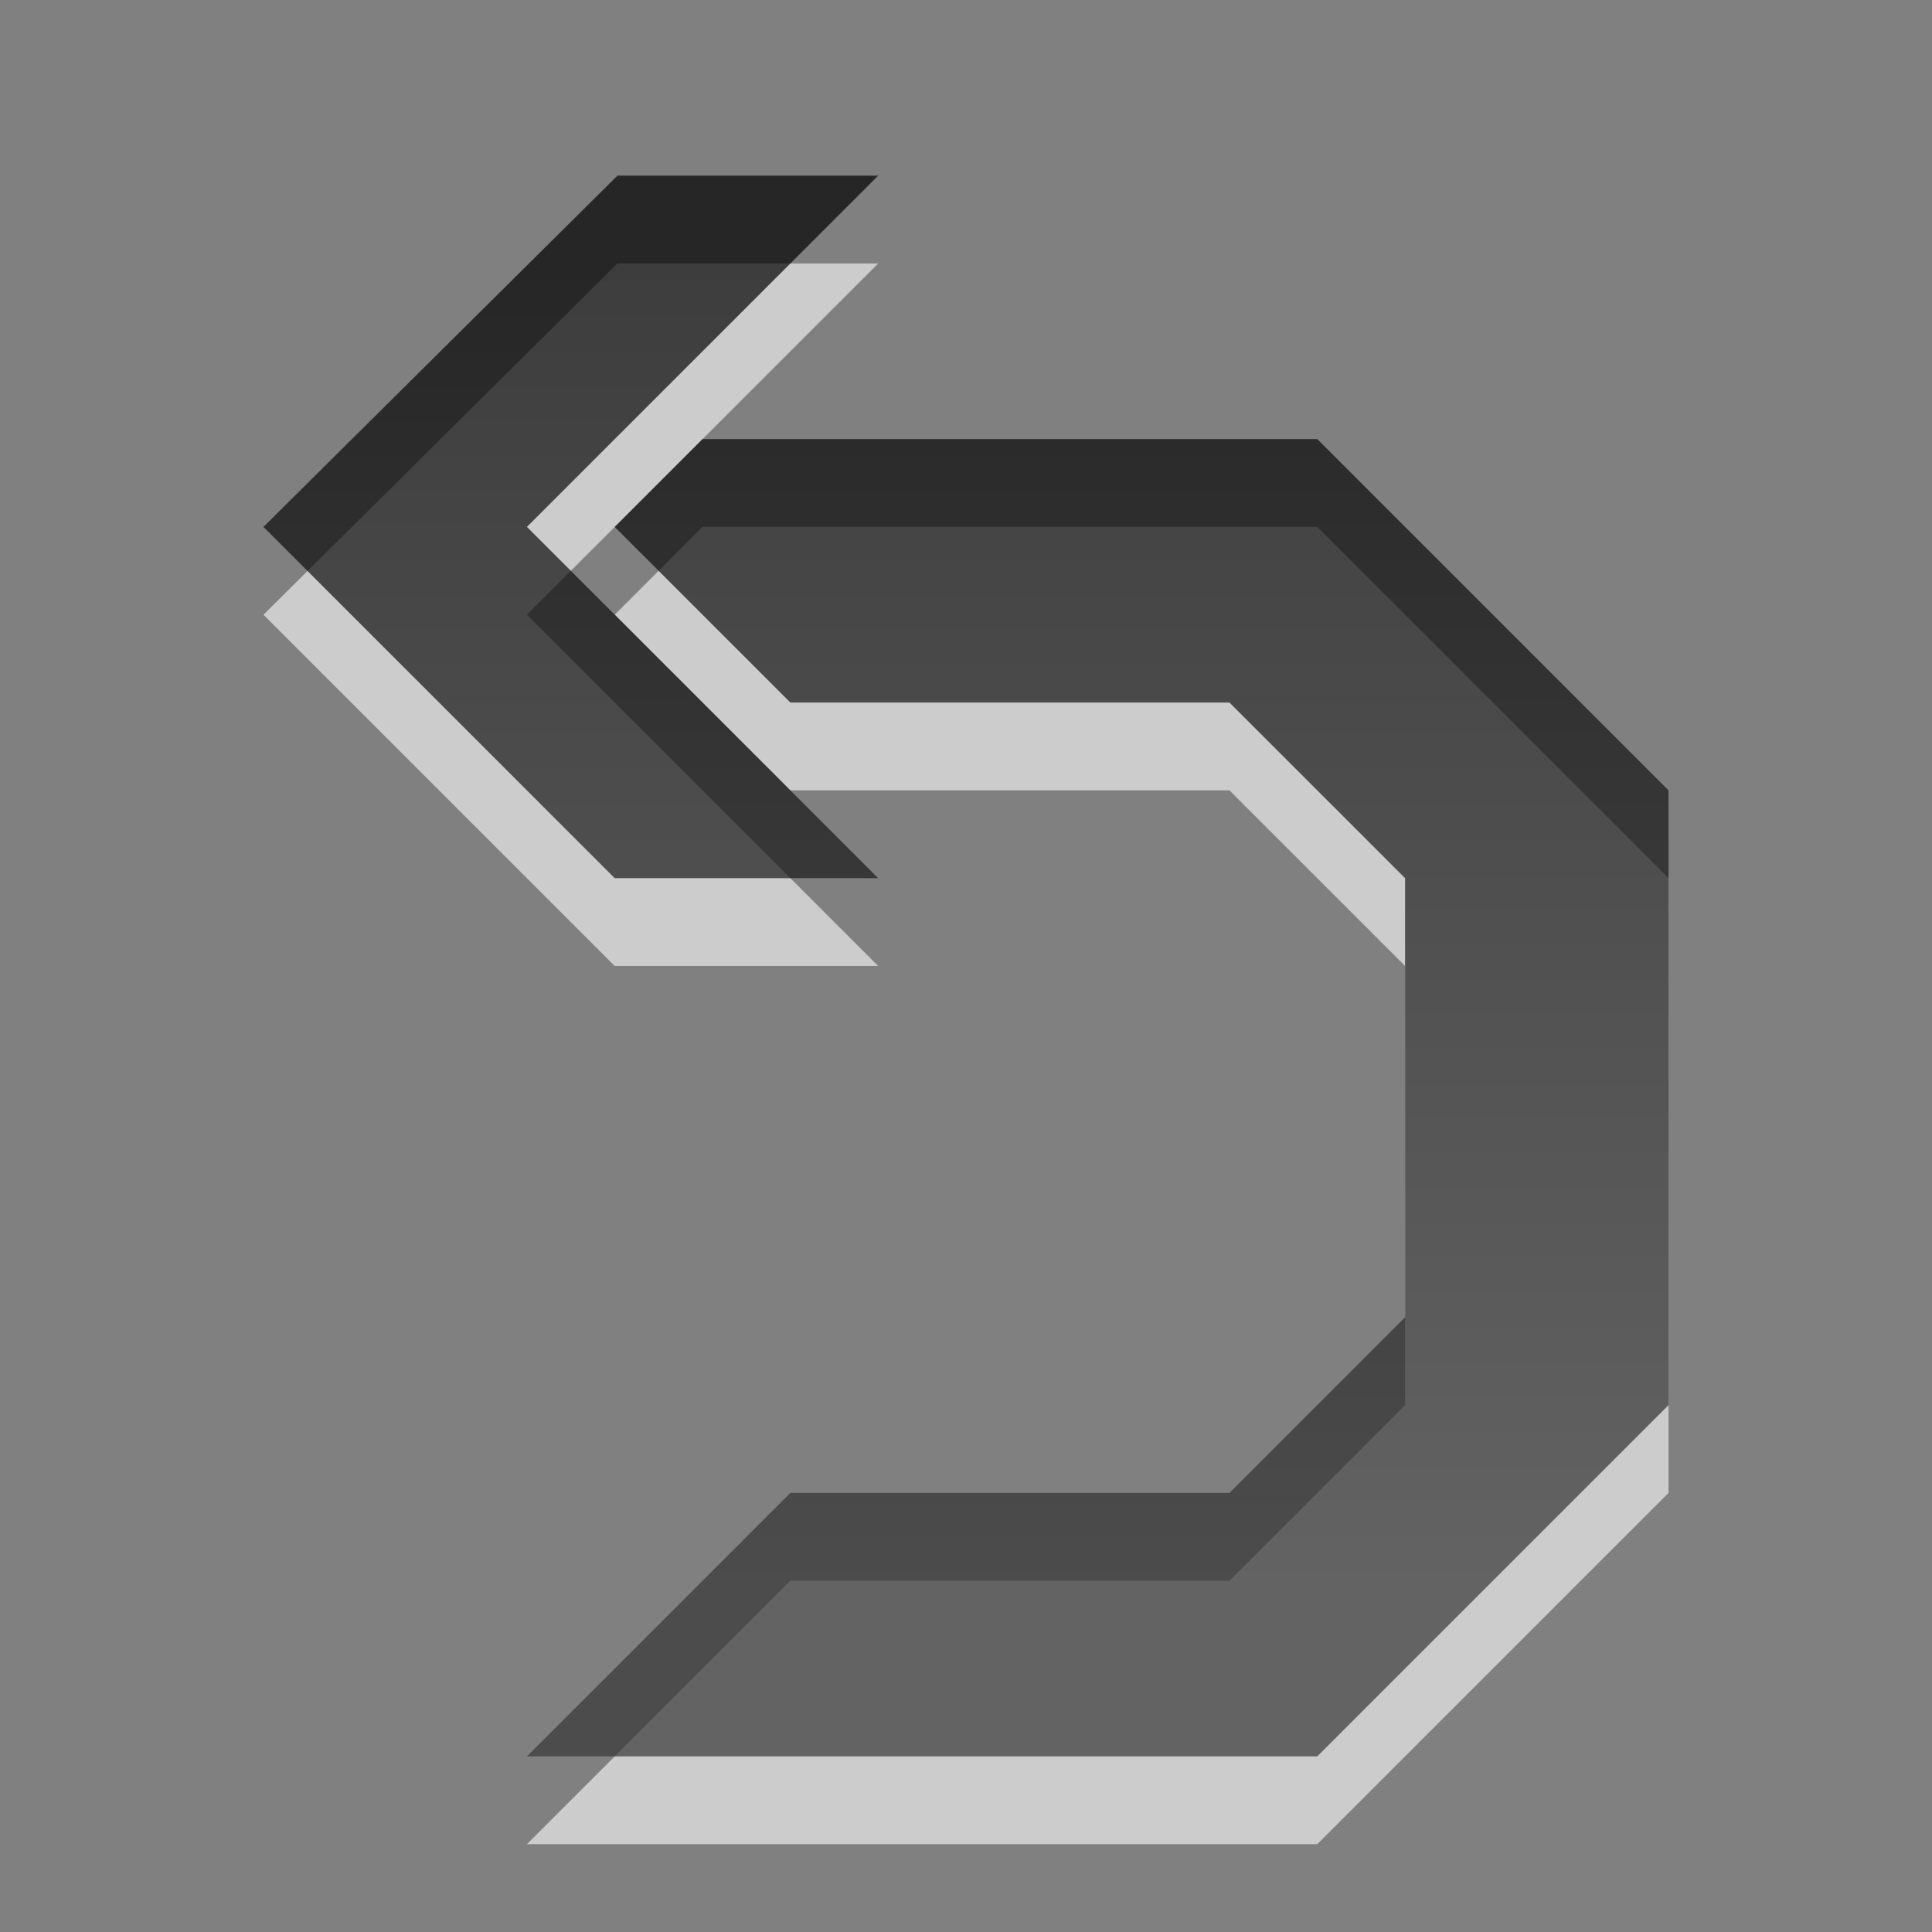
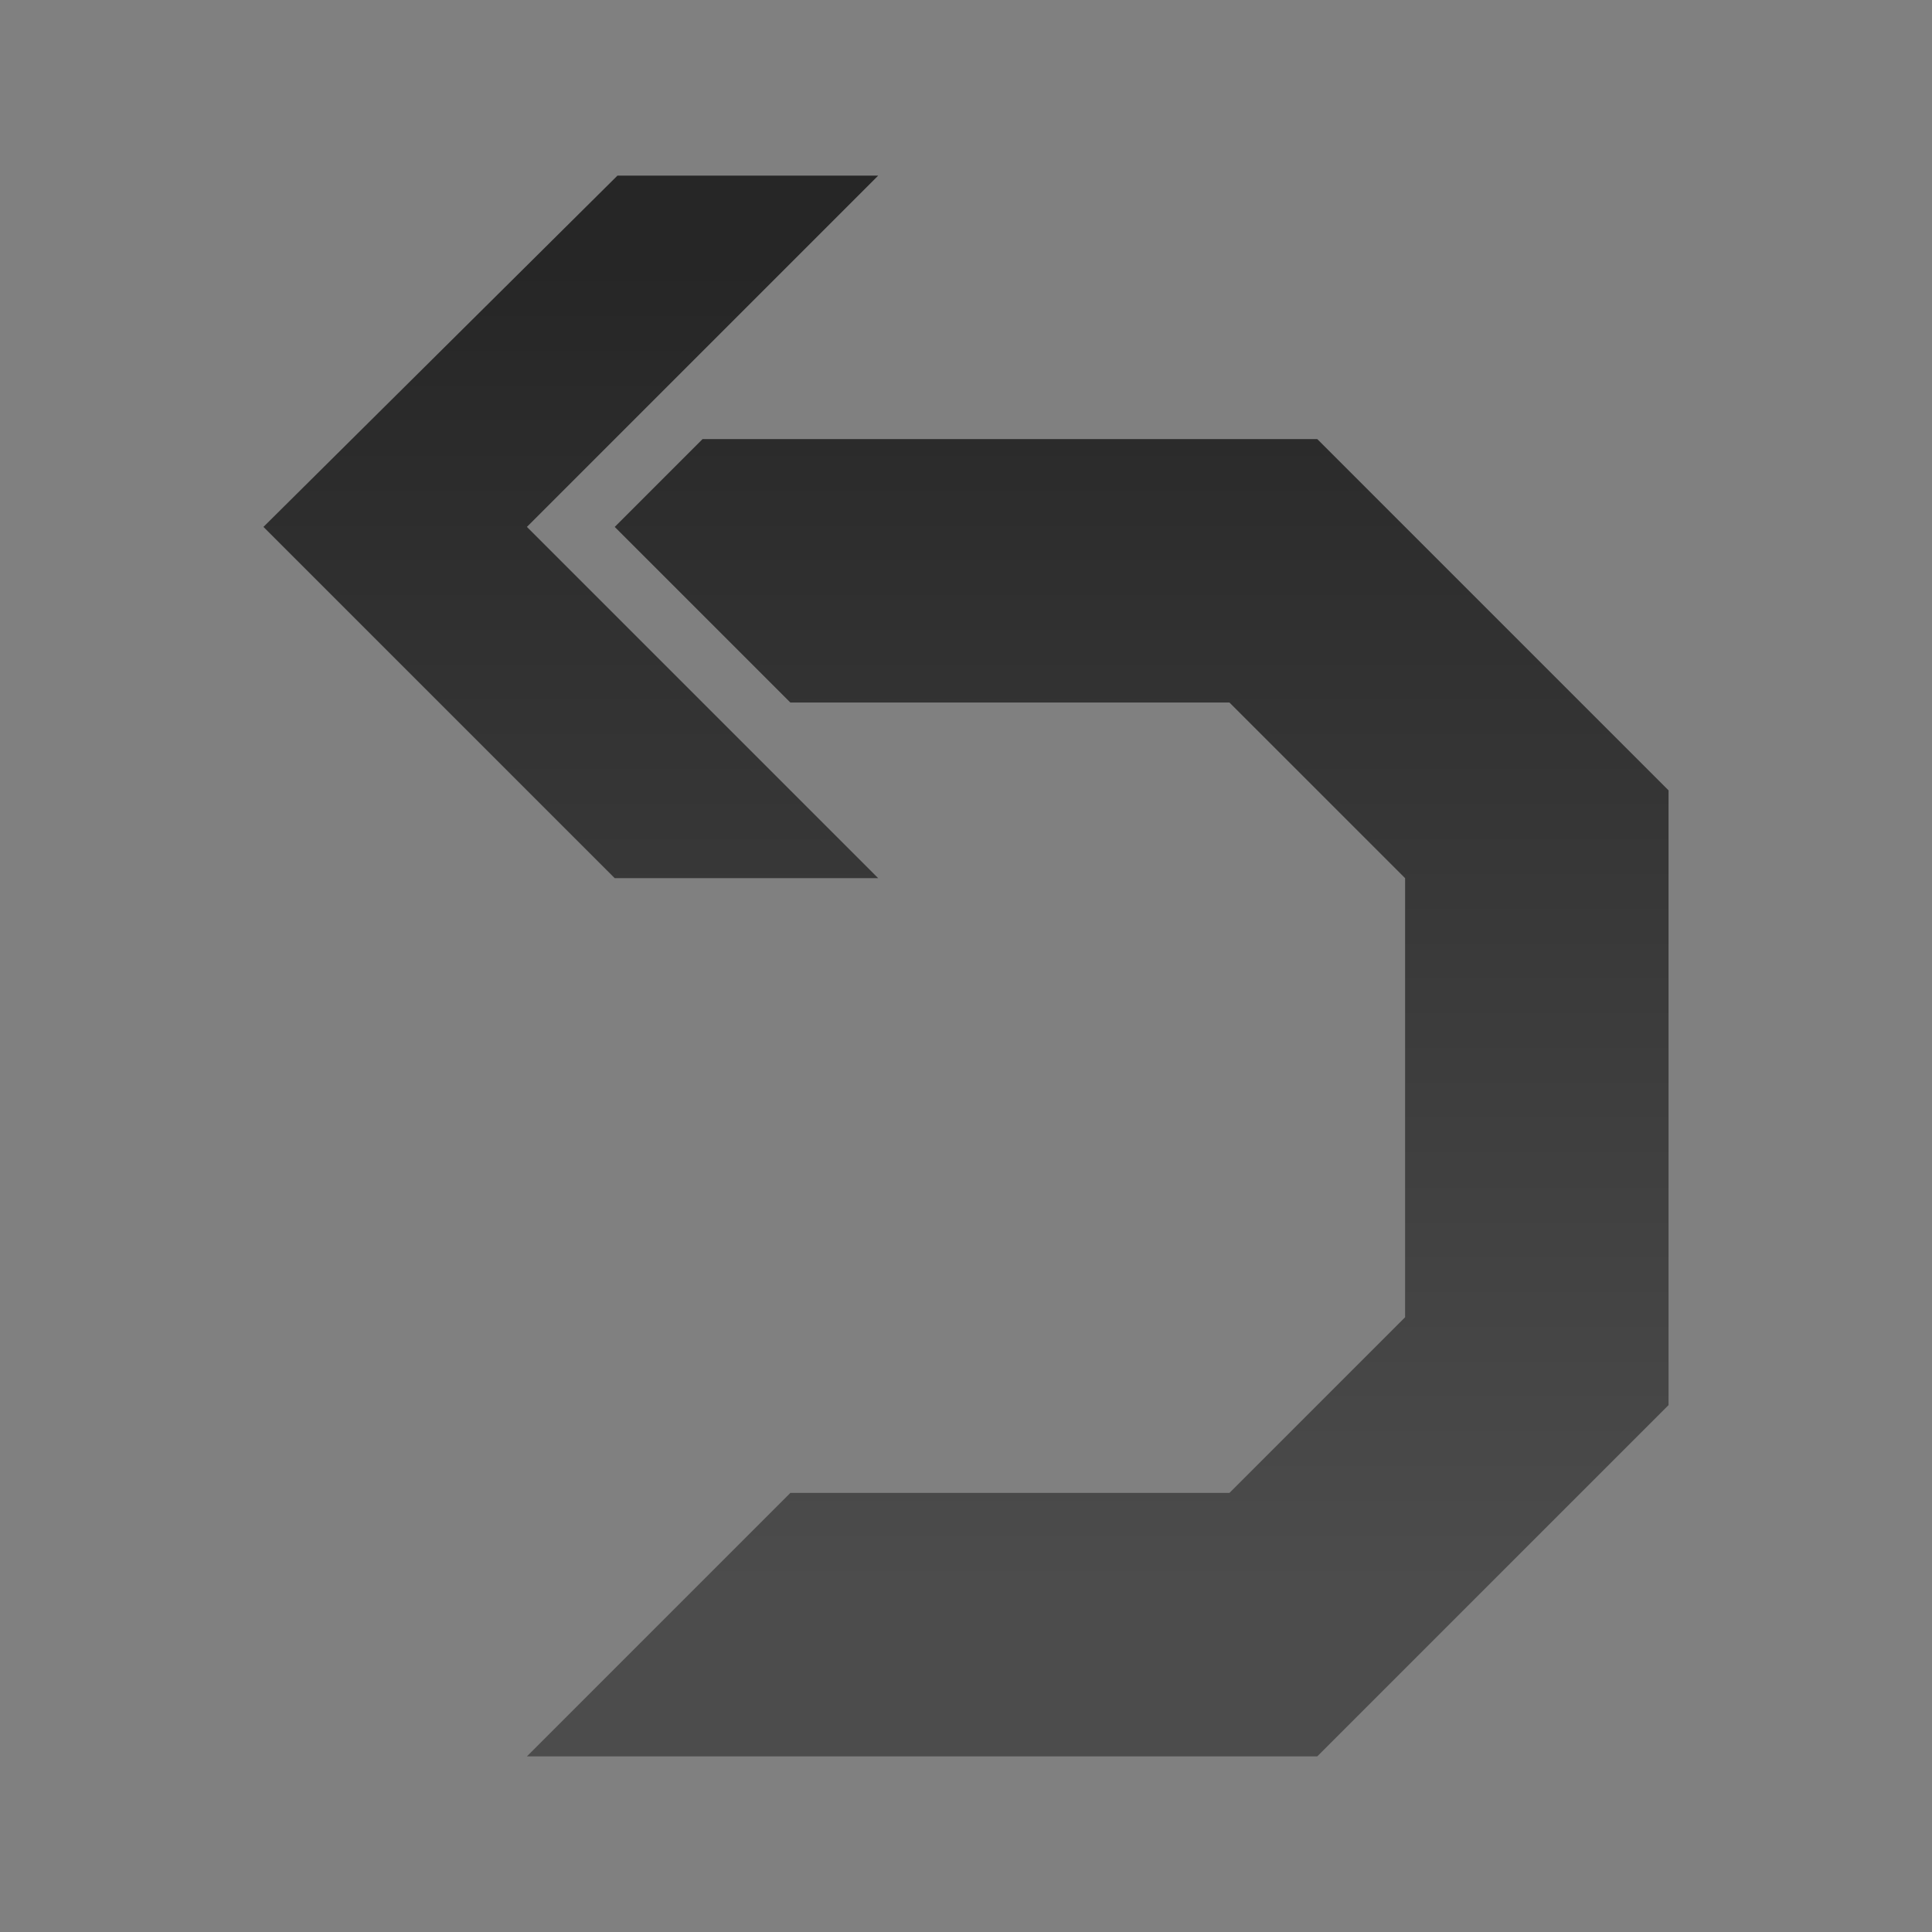
<svg xmlns="http://www.w3.org/2000/svg" xmlns:ns1="http://www.inkscape.org/namespaces/inkscape" xmlns:ns2="http://sodipodi.sourceforge.net/DTD/sodipodi-0.dtd" xmlns:xlink="http://www.w3.org/1999/xlink" width="22" height="22" id="svg6662" version="1.1" ns1:version="0.48.3.1 r9886" ns2:docname="object-rotate-left.svg">
  <rect width="100%" height="100%" fill="#808080" stroke="none" />
  <defs id="defs6664">
    <linearGradient y2="11.024" y1="3.007" x2="0" id="linearGradient1022-8-8-3-0-1-5-1" gradientUnits="userSpaceOnUse">
      <stop id="stop3001-0-9-4-2-8-2" offset="0" />
      <stop id="stop3003-5-6-6-2-2-7" stop-color="#363636" offset="1" />
    </linearGradient>
    <linearGradient y2="21.791" x2="229.162" y1="11.855" x1="229.162" gradientTransform="matrix(-1.68,0,0,1.51,664.973,384.465)" gradientUnits="userSpaceOnUse" id="linearGradient8794" xlink:href="#linearGradient1022-8-8-3-0-1-5-1" ns1:collect="always" />
  </defs>
  <ns2:namedview id="base" pagecolor="#ffffff" bordercolor="#666666" borderopacity="1.0" ns1:pageopacity="0.0" ns1:pageshadow="2" ns1:zoom="3.959798" ns1:cx="31.628015" ns1:cy="13.136866" ns1:document-units="px" ns1:current-layer="capa1" showgrid="false" ns1:showpageshadow="false" ns1:window-width="730" ns1:window-height="702" ns1:window-x="484" ns1:window-y="100" ns1:window-maximized="0" width="22px" />
  <g ns1:label="Capa 1" ns1:groupmode="layer" id="capa1" transform="translate(0,-1030.362)">
    <g id="object-rotate-left" transform="translate(-266,631)">
      <rect y="398.362" x="265" height="24" width="24" id="rect3069" style="opacity:0.6;color:#000000;fill:none;stroke:none;stroke-width:1;marker:none;visibility:visible;display:inline;overflow:visible;enable-background:accumulate" />
-       <path ns2:nodetypes="ccccccccccccccccccccc" style="opacity:0.6;color:#000000;fill:#ffffff;fill-opacity:1;fill-rule:nonzero;stroke:none;stroke-width:1;marker:none;visibility:visible;display:inline;overflow:visible;enable-background:accumulate" d="m 276,402.362 -4,4 4,4 -3,0 -4,-4 4.031,-4 z m 5,3 4,4 0,7 -4,4 -9,0 3,-3 5,0 2,-2 0,-5 -2,-2 -5,0 -2,-2 1,-1 z" id="path6565" ns1:connector-curvature="0" />
      <path ns1:connector-curvature="0" id="path5933" d="m 276,401.362 -4,4 4,4 -3,0 -4,-4 4.031,-4 z m 5,3 4,4 0,7 -4,4 -9,0 3,-3 5,0 2,-2 0,-5 -2,-2 -5,0 -2,-2 1,-1 z" style="opacity:0.7;color:#000000;fill:url(#linearGradient8794);fill-opacity:1;fill-rule:nonzero;stroke:none;stroke-width:1;marker:none;visibility:visible;display:inline;overflow:visible;enable-background:accumulate" ns2:nodetypes="ccccccccccccccccccccc" />
    </g>
  </g>
</svg>